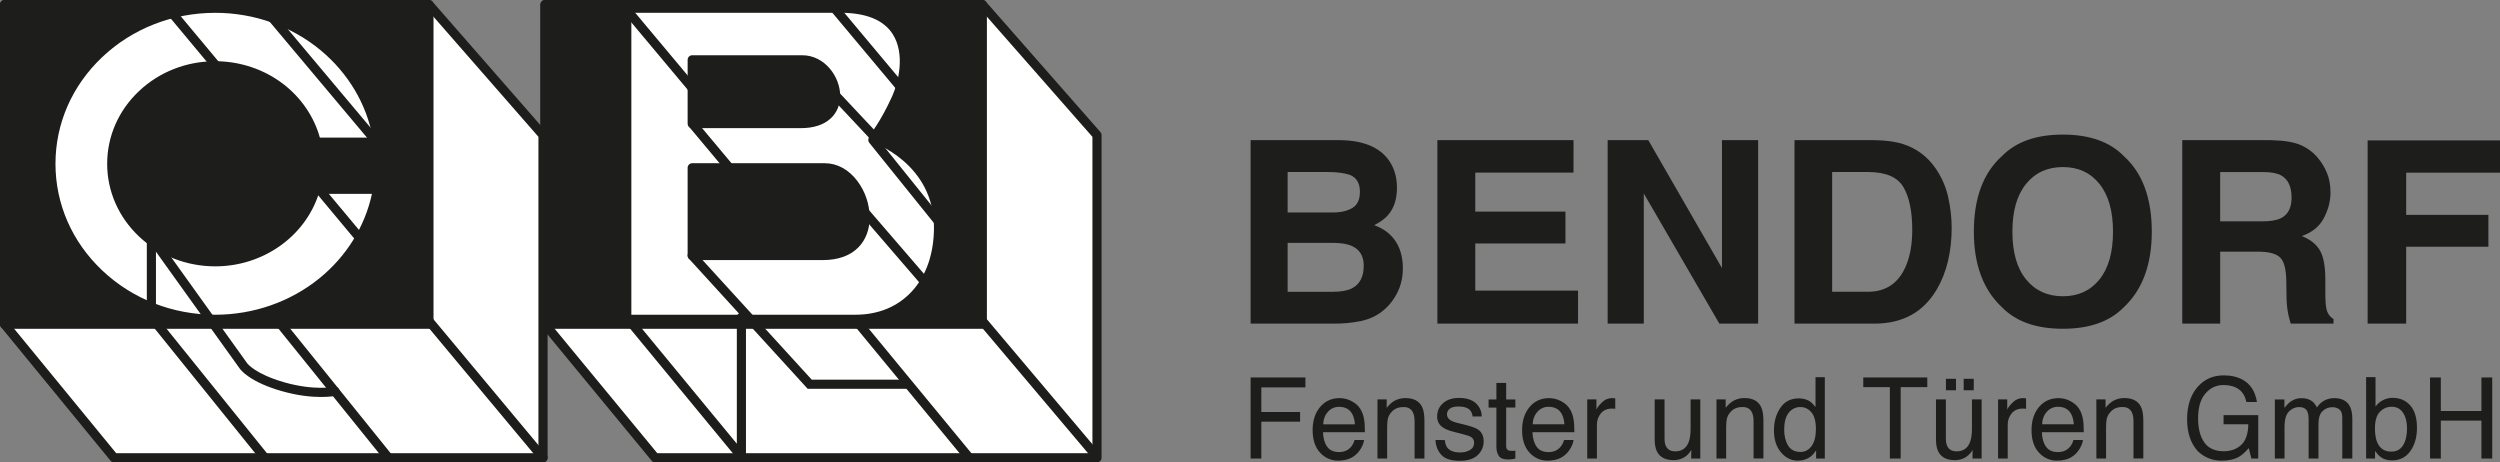
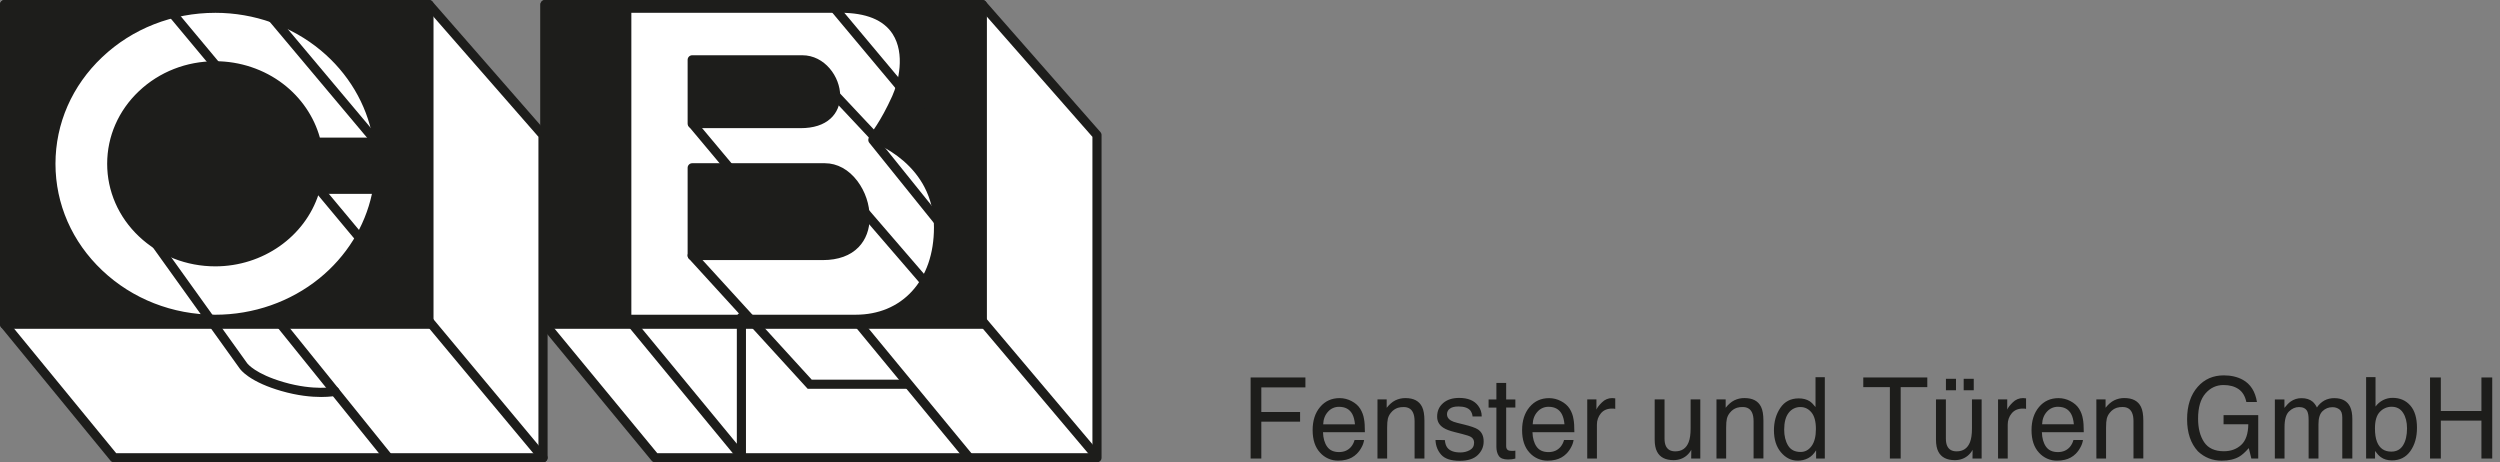
<svg xmlns="http://www.w3.org/2000/svg" width="292" height="54" viewBox="0 0 292 54" fill="none">
  <rect x="0" y="0" width="292" height="54" fill="#808080" stroke="none" />
  <path d="M63.423 53.465V15.777L50.103 0.533H0.533V37.874L13.319 53.465H63.423Z" fill="white" />
  <path d="M63.423 54H13.318C13.239 54 13.162 53.982 13.09 53.949C13.019 53.915 12.956 53.866 12.906 53.805L0.122 38.213C0.044 38.118 0.001 37.998 0.001 37.874V0.534C0.001 0.392 0.057 0.256 0.157 0.156C0.257 0.056 0.393 0 0.534 0H50.104C50.18 1.36458e-06 50.255 0.016 50.324 0.048C50.393 0.079 50.455 0.125 50.505 0.182L63.827 15.426C63.912 15.523 63.959 15.648 63.959 15.778V53.466C63.959 53.536 63.945 53.606 63.918 53.671C63.891 53.736 63.852 53.795 63.802 53.844C63.752 53.894 63.693 53.933 63.628 53.96C63.563 53.987 63.493 54 63.423 54ZM13.571 52.933H62.889V15.978L49.859 1.068H1.067V37.683L13.571 52.933Z" fill="#1D1D1B" />
  <path d="M128.128 53.465V15.777L114.737 0.533H63.659V37.874L76.519 53.465H128.128Z" fill="white" />
  <path d="M128.128 54H76.519C76.44 54 76.363 53.983 76.291 53.949C76.22 53.916 76.157 53.867 76.108 53.806L63.247 38.215C63.168 38.119 63.124 37.999 63.124 37.874V0.534C63.124 0.392 63.181 0.256 63.281 0.156C63.381 0.056 63.516 1.43816e-07 63.658 1.43816e-07H114.737C114.813 -5.561e-05 114.888 0.016 114.957 0.047C115.026 0.079 115.088 0.124 115.138 0.181L128.529 15.426C128.615 15.523 128.662 15.649 128.662 15.778V53.466C128.662 53.536 128.648 53.606 128.621 53.671C128.595 53.736 128.555 53.794 128.506 53.844C128.456 53.894 128.397 53.933 128.333 53.959C128.268 53.986 128.198 54 128.128 54V54ZM76.771 52.933H127.595V15.982L114.496 1.068H64.192V37.682L76.771 52.933Z" fill="#1D1D1B" />
  <path d="M44.163 16.605H36.948C35.733 11.498 30.913 7.683 25.148 7.683C18.467 7.683 13.051 12.806 13.051 19.127C13.051 25.449 18.467 30.572 25.148 30.572C30.74 30.572 35.443 26.982 36.829 22.107H44.09C42.586 30.721 34.68 37.293 25.148 37.293C14.543 37.293 5.946 29.161 5.946 19.129C5.946 9.098 14.543 0.964 25.148 0.964C34.85 0.964 42.864 7.769 44.163 16.607V16.605ZM50.102 0.535H0.533V37.874H50.102V0.535Z" fill="#1D1D1B" />
  <path d="M50.102 38.407H0.533C0.392 38.407 0.256 38.351 0.156 38.251C0.056 38.151 0 38.015 0 37.873V0.534C0 0.392 0.056 0.256 0.156 0.156C0.256 0.056 0.392 0 0.533 0H50.102C50.243 0 50.379 0.056 50.479 0.156C50.579 0.256 50.635 0.392 50.635 0.534V37.873C50.635 37.943 50.621 38.012 50.594 38.077C50.568 38.142 50.528 38.201 50.479 38.25C50.429 38.3 50.37 38.339 50.306 38.366C50.241 38.393 50.172 38.407 50.102 38.407V38.407ZM29.631 37.34H49.569V1.068H30.271C33.16 1.796 35.851 3.159 38.148 5.058C41.72 8.022 44.041 12.095 44.692 16.531C44.703 16.607 44.698 16.684 44.676 16.758C44.655 16.831 44.618 16.899 44.568 16.957C44.518 17.015 44.456 17.062 44.386 17.094C44.316 17.126 44.241 17.142 44.164 17.142H36.948C36.828 17.142 36.711 17.102 36.617 17.027C36.522 16.953 36.456 16.849 36.428 16.732C35.863 14.357 34.443 12.2 32.43 10.656C30.38 9.085 27.792 8.221 25.149 8.221C18.772 8.221 13.585 13.115 13.585 19.13C13.585 25.146 18.772 30.041 25.149 30.041C30.373 30.041 34.964 26.72 36.316 21.964C36.348 21.852 36.415 21.754 36.508 21.684C36.601 21.614 36.714 21.576 36.83 21.576H44.09C44.168 21.576 44.245 21.593 44.315 21.626C44.386 21.659 44.449 21.707 44.499 21.767C44.549 21.826 44.585 21.896 44.605 21.971C44.626 22.047 44.629 22.125 44.616 22.202C43.861 26.524 41.499 30.485 37.966 33.348C35.534 35.307 32.681 36.673 29.631 37.339V37.34ZM1.067 37.34H20.64C19.56 37.1 18.502 36.774 17.476 36.363C15.151 35.438 13.022 34.08 11.204 32.361C9.413 30.679 7.974 28.658 6.968 26.417C5.942 24.124 5.412 21.64 5.412 19.127C5.412 16.615 5.942 14.131 6.968 11.838C7.974 9.597 9.414 7.578 11.204 5.897C13.022 4.177 15.151 2.819 17.476 1.895C18.3 1.564 19.146 1.288 20.006 1.068H1.067V37.34ZM25.148 1.498C20.156 1.498 15.464 3.335 11.937 6.674C8.418 10.003 6.479 14.427 6.479 19.13C6.479 23.834 8.418 28.254 11.937 31.584C15.464 34.922 20.156 36.76 25.148 36.76C29.604 36.76 33.917 35.253 37.294 32.517C40.455 29.955 42.621 26.468 43.442 22.645H37.225C35.609 27.649 30.703 31.11 25.149 31.11C21.781 31.11 18.612 29.867 16.228 27.612C13.843 25.356 12.517 22.331 12.517 19.13C12.517 15.928 13.835 12.913 16.227 10.649C18.612 8.394 21.78 7.151 25.148 7.151C28.027 7.151 30.844 8.095 33.078 9.807C35.171 11.408 36.679 13.623 37.361 16.073H43.533C42.804 12.14 40.665 8.541 37.465 5.882C34.061 3.054 29.687 1.497 25.148 1.497V1.498Z" fill="#1D1D1B" />
  <path d="M93.706 6.986H80.848V14.434H93.52C99.93 14.434 97.843 6.988 93.706 6.988V6.986ZM96.35 19.602H80.848V29.847H96.126C103.855 29.847 101.338 19.602 96.35 19.602ZM109.619 26.554C109.619 33.14 105.594 37.293 99.929 37.293H73.209V0.962H98.18C107.124 0.962 106.118 8.295 104.702 11.438C103.286 14.581 102.018 16.078 102.018 16.078C102.018 16.078 109.619 18.622 109.619 26.554ZM114.737 0.533H63.659V37.872H114.737V0.533Z" fill="#1D1D1B" />
  <path d="M114.737 38.407H63.659C63.517 38.407 63.382 38.351 63.282 38.251C63.182 38.151 63.126 38.015 63.126 37.873V0.534C63.126 0.392 63.182 0.256 63.282 0.156C63.382 0.056 63.517 0 63.659 0H114.737C114.878 0 115.014 0.056 115.114 0.156C115.214 0.256 115.27 0.392 115.27 0.534V37.873C115.27 37.943 115.256 38.012 115.229 38.077C115.203 38.142 115.163 38.201 115.114 38.25C115.064 38.3 115.006 38.339 114.941 38.366C114.876 38.393 114.807 38.407 114.737 38.407V38.407ZM103.212 37.34H114.204V1.068H102.193C103.484 1.56 104.475 2.336 105.155 3.39C105.911 4.56 106.253 6.08 106.144 7.786C106.051 9.123 105.728 10.434 105.187 11.659C104.243 13.754 103.366 15.132 102.862 15.845C104.057 16.382 105.17 17.087 106.167 17.937C107.987 19.495 110.155 22.255 110.155 26.556C110.155 29.888 109.166 32.724 107.294 34.757C106.387 35.743 105.278 36.52 104.042 37.036C103.77 37.148 103.493 37.249 103.211 37.339L103.212 37.34ZM64.193 37.34H72.676C72.675 37.325 72.675 37.309 72.676 37.294V1.068H64.192L64.193 37.34ZM73.742 36.759H99.931C102.59 36.759 104.864 35.816 106.508 34.031C108.195 32.2 109.087 29.614 109.087 26.555C109.087 24.841 108.714 23.256 107.971 21.841C107.377 20.706 106.546 19.673 105.501 18.773C103.7 17.221 101.866 16.591 101.848 16.585C101.765 16.558 101.69 16.51 101.63 16.447C101.569 16.383 101.525 16.306 101.502 16.222C101.478 16.137 101.476 16.049 101.495 15.963C101.514 15.877 101.554 15.798 101.61 15.731C101.623 15.717 102.853 14.241 104.215 11.218C104.936 9.617 105.756 6.29 104.257 3.968C103.198 2.327 101.153 1.495 98.18 1.495H73.742V36.759ZM96.126 30.377H80.848C80.707 30.377 80.571 30.321 80.471 30.221C80.371 30.121 80.315 29.985 80.315 29.844V19.599C80.315 19.457 80.371 19.322 80.471 19.221C80.571 19.122 80.707 19.065 80.848 19.065H96.35C97.783 19.065 99.129 19.802 100.14 21.138C101.061 22.366 101.565 23.858 101.579 25.394C101.579 26.782 101.134 27.981 100.293 28.858C99.338 29.855 97.897 30.377 96.125 30.377H96.126ZM81.382 29.31H96.126C97.619 29.31 98.764 28.91 99.522 28.119C100.34 27.265 100.511 26.167 100.511 25.395C100.511 22.912 98.732 20.135 96.353 20.135H81.382L81.382 29.31ZM93.52 14.968H80.848C80.707 14.968 80.571 14.912 80.471 14.812C80.371 14.711 80.315 14.576 80.315 14.434V6.986C80.315 6.845 80.371 6.709 80.471 6.609C80.571 6.509 80.707 6.453 80.848 6.453H93.706C96.315 6.453 98.134 8.954 98.134 11.198C98.134 12.245 97.737 13.184 97.014 13.842C96.199 14.588 95.022 14.968 93.52 14.968ZM81.382 13.901H93.52C94.731 13.901 95.691 13.608 96.297 13.055C96.933 12.474 97.066 11.726 97.066 11.201C97.066 9.465 95.629 7.523 93.707 7.523H81.382V13.901Z" fill="#1D1D1B" />
  <path d="M63.423 54C63.345 54 63.268 53.983 63.197 53.95C63.126 53.916 63.063 53.868 63.013 53.808L19.681 1.85C19.59 1.741 19.547 1.601 19.559 1.46C19.572 1.319 19.64 1.189 19.749 1.098C19.858 1.007 19.998 0.963 20.139 0.976C20.28 0.988 20.41 1.057 20.5 1.165L63.832 53.123C63.898 53.201 63.94 53.296 63.953 53.397C63.966 53.497 63.95 53.6 63.907 53.692C63.864 53.784 63.796 53.862 63.71 53.916C63.624 53.971 63.525 54 63.423 54V54Z" fill="#1D1D1B" />
  <path d="M48.527 22.52C48.449 22.52 48.372 22.503 48.301 22.471C48.231 22.438 48.168 22.39 48.118 22.33L30.918 1.852C30.873 1.798 30.839 1.736 30.817 1.669C30.796 1.602 30.788 1.532 30.794 1.462C30.8 1.392 30.82 1.324 30.852 1.262C30.885 1.2 30.929 1.144 30.983 1.099C31.036 1.054 31.098 1.02 31.165 0.999C31.232 0.977 31.302 0.97 31.372 0.976C31.442 0.982 31.51 1.001 31.572 1.034C31.634 1.066 31.689 1.11 31.735 1.164L48.934 21.643C49 21.72 49.042 21.815 49.055 21.916C49.069 22.017 49.053 22.12 49.01 22.212C48.967 22.304 48.899 22.382 48.813 22.437C48.727 22.492 48.628 22.521 48.526 22.52H48.527Z" fill="#1D1D1B" />
-   <path d="M30.92 53.999C30.84 53.999 30.761 53.982 30.69 53.947C30.618 53.913 30.555 53.863 30.504 53.801L17.149 37.24V27.262C17.149 27.121 17.206 26.985 17.306 26.885C17.405 26.785 17.541 26.729 17.683 26.729C17.824 26.729 17.959 26.785 18.059 26.885C18.159 26.985 18.216 27.121 18.216 27.262V36.861L31.333 53.129C31.397 53.207 31.437 53.302 31.449 53.402C31.461 53.502 31.444 53.604 31.4 53.695C31.357 53.786 31.288 53.863 31.203 53.916C31.118 53.97 31.019 53.998 30.918 53.998L30.92 53.999Z" fill="#1D1D1B" />
  <path d="M45.37 54C45.29 54 45.212 53.982 45.14 53.947C45.068 53.913 45.005 53.863 44.955 53.801L31.718 37.389C31.629 37.279 31.588 37.138 31.603 36.997C31.618 36.856 31.688 36.727 31.798 36.638C31.908 36.549 32.049 36.508 32.19 36.523C32.331 36.538 32.46 36.608 32.549 36.718L45.785 53.13C45.849 53.208 45.889 53.303 45.901 53.403C45.913 53.504 45.896 53.605 45.852 53.696C45.809 53.787 45.74 53.864 45.655 53.918C45.57 53.971 45.471 54 45.37 54V54Z" fill="#1D1D1B" />
  <path d="M37.51 46.367C36.39 46.367 34.78 46.226 32.832 45.66C31.244 45.199 29.958 44.629 29.01 43.968C28.324 43.488 28.051 43.123 27.981 43.021L17.699 28.681C17.658 28.624 17.629 28.559 17.612 28.491C17.596 28.422 17.594 28.351 17.605 28.282C17.616 28.213 17.641 28.146 17.678 28.086C17.715 28.026 17.763 27.975 17.82 27.933C17.877 27.892 17.942 27.863 18.01 27.847C18.079 27.831 18.149 27.828 18.219 27.839C18.288 27.851 18.355 27.875 18.414 27.913C18.474 27.95 18.526 27.998 18.567 28.055L28.869 42.426C28.934 42.514 29.855 43.681 33.13 44.632C34.96 45.166 36.462 45.286 37.399 45.294C38.416 45.303 39.007 45.185 39.013 45.184C39.151 45.155 39.295 45.182 39.414 45.26C39.532 45.338 39.615 45.459 39.644 45.598C39.673 45.736 39.645 45.881 39.568 45.999C39.49 46.118 39.369 46.201 39.23 46.23C39.179 46.242 38.562 46.367 37.51 46.367Z" fill="#1D1D1B" />
  <path d="M127.978 53.699C127.9 53.699 127.823 53.682 127.753 53.65C127.683 53.617 127.62 53.569 127.57 53.51L113.581 36.948C113.49 36.839 113.445 36.699 113.457 36.558C113.469 36.417 113.536 36.286 113.644 36.195C113.752 36.104 113.892 36.059 114.033 36.071C114.174 36.083 114.305 36.15 114.396 36.258L128.384 52.82C128.45 52.898 128.492 52.992 128.506 53.093C128.52 53.195 128.505 53.297 128.462 53.39C128.419 53.483 128.35 53.561 128.264 53.616C128.178 53.67 128.079 53.699 127.977 53.699H127.978Z" fill="#1D1D1B" />
  <path d="M113.081 53.849C113.002 53.849 112.924 53.832 112.853 53.798C112.782 53.764 112.719 53.715 112.669 53.655L99.884 38.147C99.794 38.038 99.751 37.897 99.764 37.756C99.778 37.615 99.847 37.485 99.956 37.395C100.065 37.304 100.205 37.261 100.346 37.275C100.487 37.288 100.617 37.357 100.707 37.467L113.492 52.975C113.557 53.053 113.598 53.148 113.611 53.248C113.623 53.349 113.607 53.451 113.564 53.543C113.521 53.635 113.452 53.712 113.367 53.766C113.281 53.82 113.182 53.849 113.081 53.849Z" fill="#1D1D1B" />
  <path d="M86.597 53.849C86.518 53.849 86.44 53.832 86.369 53.798C86.297 53.765 86.234 53.716 86.184 53.655L73.4 38.147C73.355 38.093 73.322 38.03 73.301 37.963C73.281 37.896 73.274 37.826 73.28 37.756C73.287 37.686 73.307 37.618 73.34 37.556C73.373 37.495 73.418 37.44 73.472 37.395C73.526 37.35 73.588 37.317 73.655 37.296C73.722 37.276 73.793 37.269 73.862 37.275C73.932 37.282 74 37.302 74.062 37.335C74.124 37.368 74.178 37.413 74.223 37.467L86.062 51.828V37.054C86.062 36.913 86.118 36.777 86.219 36.677C86.319 36.577 86.454 36.52 86.596 36.52C86.737 36.52 86.872 36.577 86.972 36.677C87.072 36.777 87.129 36.913 87.129 37.054V53.315C87.129 53.457 87.072 53.593 86.972 53.693C86.872 53.793 86.737 53.849 86.596 53.849L86.597 53.849Z" fill="#1D1D1B" />
  <path d="M105.858 45.414H94.339L80.456 30.207C80.361 30.102 80.311 29.964 80.317 29.822C80.323 29.681 80.386 29.547 80.49 29.452C80.594 29.356 80.733 29.306 80.874 29.312C81.016 29.319 81.149 29.381 81.244 29.486L94.81 44.345H105.858C105.999 44.345 106.135 44.401 106.235 44.501C106.335 44.601 106.391 44.737 106.391 44.878C106.391 45.02 106.335 45.156 106.235 45.256C106.135 45.356 105.999 45.412 105.858 45.412V45.414Z" fill="#1D1D1B" />
-   <path d="M82.822 13.169C82.744 13.169 82.667 13.152 82.596 13.119C82.526 13.086 82.463 13.038 82.413 12.978L72.638 1.301C72.546 1.193 72.502 1.052 72.514 0.911C72.526 0.77 72.594 0.639 72.703 0.548C72.811 0.456 72.952 0.412 73.093 0.424C73.234 0.437 73.365 0.505 73.456 0.613L83.231 12.292C83.297 12.37 83.338 12.465 83.352 12.566C83.365 12.666 83.349 12.769 83.306 12.861C83.263 12.953 83.195 13.031 83.109 13.086C83.023 13.14 82.924 13.169 82.822 13.169V13.169Z" fill="#1D1D1B" />
  <path d="M107.434 13.396C107.356 13.396 107.278 13.379 107.208 13.346C107.137 13.313 107.074 13.265 107.024 13.205L97.252 1.529C97.161 1.42 97.117 1.28 97.129 1.139C97.141 0.998 97.209 0.867 97.318 0.776C97.427 0.685 97.567 0.641 97.708 0.653C97.849 0.666 97.979 0.734 98.07 0.843L107.845 12.519C107.911 12.596 107.953 12.691 107.966 12.792C107.979 12.893 107.963 12.996 107.92 13.088C107.878 13.18 107.809 13.258 107.723 13.313C107.638 13.367 107.538 13.396 107.436 13.396H107.434Z" fill="#1D1D1B" />
  <path d="M90.689 26.7C90.611 26.7 90.534 26.683 90.463 26.65C90.392 26.617 90.329 26.569 90.279 26.509L80.504 14.833C80.413 14.724 80.369 14.584 80.382 14.443C80.394 14.302 80.462 14.171 80.57 14.08C80.679 13.989 80.819 13.945 80.96 13.958C81.101 13.97 81.231 14.038 81.322 14.147L91.097 25.823C91.163 25.901 91.205 25.995 91.218 26.096C91.231 26.197 91.216 26.3 91.173 26.392C91.13 26.484 91.061 26.562 90.976 26.617C90.89 26.671 90.79 26.7 90.689 26.7V26.7Z" fill="#1D1D1B" />
  <path d="M101.883 16.245C101.81 16.245 101.738 16.23 101.671 16.201C101.604 16.172 101.543 16.129 101.493 16.076L96.734 11.007C96.637 10.904 96.585 10.766 96.59 10.624C96.594 10.483 96.654 10.349 96.758 10.252C96.861 10.155 96.998 10.103 97.14 10.107C97.281 10.112 97.415 10.172 97.512 10.275L102.271 15.344C102.343 15.42 102.391 15.515 102.409 15.618C102.427 15.721 102.415 15.827 102.373 15.923C102.332 16.018 102.263 16.1 102.176 16.157C102.089 16.215 101.987 16.245 101.883 16.245V16.245Z" fill="#1D1D1B" />
  <path d="M110.49 27.479C110.41 27.479 110.332 27.461 110.26 27.427C110.188 27.392 110.124 27.342 110.074 27.28L101.535 16.68C101.446 16.569 101.405 16.428 101.42 16.287C101.435 16.146 101.505 16.017 101.616 15.928C101.726 15.839 101.867 15.798 102.007 15.813C102.148 15.828 102.277 15.899 102.366 16.009L110.905 26.609C110.969 26.688 111.009 26.782 111.021 26.883C111.033 26.983 111.016 27.084 110.972 27.175C110.929 27.267 110.861 27.343 110.775 27.397C110.69 27.451 110.591 27.479 110.49 27.479Z" fill="#1D1D1B" />
  <path d="M109.469 35.137C109.392 35.137 109.316 35.121 109.247 35.089C109.177 35.057 109.115 35.01 109.065 34.952L99.979 24.412C99.887 24.305 99.841 24.165 99.851 24.024C99.861 23.883 99.927 23.751 100.035 23.659C100.142 23.566 100.281 23.52 100.423 23.53C100.564 23.541 100.695 23.607 100.787 23.714L109.873 34.251C109.94 34.329 109.984 34.424 109.998 34.525C110.013 34.627 109.998 34.73 109.955 34.824C109.913 34.917 109.844 34.996 109.758 35.051C109.672 35.106 109.571 35.135 109.469 35.135V35.137Z" fill="#1D1D1B" />
  <path d="M283.827 53.556H285.089V49.128H289.831V53.556H291.093V44.088H289.831V48.001H285.089V44.088H283.827V53.556ZM279.304 52.75C278.489 52.75 277.933 52.369 277.634 51.608C277.475 51.204 277.395 50.678 277.395 50.029C277.395 49.131 277.589 48.486 277.978 48.095C278.154 47.908 278.366 47.76 278.6 47.659C278.833 47.559 279.085 47.507 279.338 47.509C279.931 47.509 280.38 47.747 280.684 48.224C280.989 48.701 281.141 49.303 281.141 50.029C281.141 50.845 280.989 51.502 280.684 52.001C280.38 52.499 279.921 52.748 279.308 52.748L279.304 52.75ZM276.361 53.554H277.404V52.671C277.643 53.002 277.868 53.243 278.079 53.393C278.432 53.647 278.865 53.773 279.377 53.773C280.294 53.773 281.011 53.413 281.527 52.691C282.044 51.969 282.303 51.062 282.303 49.971C282.303 48.819 282.041 47.948 281.518 47.357C280.995 46.766 280.313 46.47 279.472 46.469C279.083 46.463 278.697 46.553 278.348 46.729C277.998 46.906 277.694 47.164 277.461 47.484V44.049H276.361V53.554ZM265.702 53.554H266.833V49.894C266.833 49.005 267.008 48.391 267.358 48.053C267.707 47.714 268.096 47.545 268.522 47.545C268.992 47.545 269.312 47.706 269.484 48.028C269.592 48.243 269.647 48.585 269.647 49.053V53.559H270.796V49.544C270.796 48.831 270.956 48.322 271.277 48.017C271.586 47.717 271.997 47.552 272.423 47.56C272.716 47.55 273.004 47.641 273.242 47.817C273.466 47.989 273.578 48.305 273.578 48.765V53.559H274.753V48.964C274.753 48.354 274.666 47.869 274.49 47.508C274.163 46.838 273.548 46.503 272.643 46.503C272.247 46.497 271.855 46.588 271.5 46.77C271.143 46.966 270.839 47.249 270.615 47.595C270.494 47.335 270.323 47.102 270.112 46.912C269.785 46.641 269.354 46.506 268.819 46.506C268.366 46.499 267.923 46.637 267.55 46.899C267.331 47.054 267.089 47.301 266.821 47.64V46.66H265.704L265.702 53.554ZM259.736 43.843C258.489 43.843 257.474 44.29 256.69 45.183C255.865 46.12 255.453 47.381 255.453 48.967C255.453 50.552 255.875 51.803 256.72 52.717C257.494 53.443 258.419 53.806 259.494 53.806C260.326 53.806 261.012 53.648 261.551 53.33C261.872 53.145 262.241 52.814 262.657 52.337L262.958 53.555H263.762V48.489H259.711V49.553H262.601C262.587 50.661 262.313 51.464 261.779 51.96C261.244 52.456 260.568 52.705 259.75 52.705C258.684 52.705 257.914 52.351 257.442 51.645C256.97 50.938 256.735 50.022 256.736 48.896C256.736 47.595 257.022 46.615 257.594 45.958C258.166 45.3 258.87 44.971 259.707 44.971C260.412 44.971 260.996 45.129 261.459 45.445C261.922 45.76 262.227 46.264 262.375 46.957H263.613C263.41 45.719 262.858 44.853 261.954 44.359C261.331 44.015 260.592 43.843 259.738 43.843L259.736 43.843ZM244.857 53.554H245.988V49.937C245.988 49.486 246.016 49.139 246.072 48.896C246.139 48.634 246.265 48.392 246.44 48.19C246.651 47.922 246.935 47.725 247.256 47.623C247.471 47.562 247.693 47.533 247.916 47.539C248.443 47.539 248.808 47.754 249.009 48.184C249.132 48.441 249.193 48.78 249.191 49.199V53.549H250.34V49.122C250.34 48.426 250.248 47.891 250.064 47.517C249.729 46.834 249.085 46.493 248.13 46.493C247.72 46.487 247.314 46.577 246.943 46.757C246.586 46.933 246.249 47.223 245.931 47.627V46.647H244.854L244.857 53.554ZM238.519 49.556C238.54 48.963 238.726 48.475 239.076 48.09C239.239 47.904 239.439 47.756 239.662 47.656C239.886 47.557 240.127 47.508 240.371 47.513C241.089 47.513 241.602 47.792 241.909 48.35C242.074 48.651 242.18 49.053 242.226 49.556L238.519 49.556ZM240.441 46.501C239.5 46.501 238.738 46.847 238.156 47.538C237.574 48.23 237.282 49.13 237.282 50.239C237.282 51.365 237.571 52.24 238.148 52.865C238.416 53.166 238.743 53.405 239.108 53.567C239.472 53.729 239.866 53.809 240.263 53.803C240.572 53.806 240.88 53.772 241.18 53.7C241.657 53.593 242.096 53.351 242.445 53.002C242.668 52.779 242.854 52.522 242.998 52.24C243.147 51.979 243.246 51.691 243.291 51.393H242.178C242.101 51.691 241.959 51.968 241.763 52.202C241.414 52.603 240.946 52.804 240.36 52.804C239.733 52.804 239.27 52.592 238.971 52.169C238.672 51.746 238.512 51.182 238.491 50.479H243.384C243.384 49.783 243.35 49.275 243.284 48.956C243.22 48.522 243.067 48.107 242.834 47.738C242.602 47.373 242.262 47.076 241.817 46.846C241.39 46.62 240.918 46.502 240.438 46.501H240.441ZM233.372 53.558H234.502V49.584C234.497 49.108 234.66 48.647 234.961 48.285C235.266 47.909 235.704 47.721 236.273 47.721C236.34 47.721 236.402 47.721 236.459 47.728C236.521 47.733 236.583 47.742 236.644 47.754V46.529C236.521 46.516 236.437 46.508 236.387 46.504C236.337 46.499 236.301 46.497 236.28 46.497C235.835 46.495 235.409 46.675 235.093 46.997C234.75 47.329 234.534 47.612 234.446 47.844V46.651H233.372L233.372 53.558ZM227.285 45.585H228.46V44.245H227.285V45.585ZM229.358 45.585H230.533V44.245H229.358V45.585ZM226.123 46.654V51.347C226.123 51.935 226.216 52.405 226.4 52.758C226.741 53.416 227.382 53.744 228.323 53.744C228.927 53.744 229.44 53.564 229.863 53.203C230.081 53.018 230.263 52.793 230.4 52.539L230.387 53.554H231.455V46.653H230.325V50.043C230.325 50.718 230.249 51.249 230.099 51.636C229.821 52.357 229.299 52.718 228.532 52.718C227.998 52.718 227.633 52.512 227.438 52.1C227.332 51.876 227.279 51.588 227.279 51.236V46.653L226.123 46.654ZM217.631 44.09V45.218H220.738V53.557H222V45.216H225.109V44.088L217.631 44.09ZM210.081 46.532C209.156 46.532 208.443 46.901 207.945 47.638C207.446 48.375 207.197 49.246 207.197 50.251C207.197 51.326 207.47 52.186 208.017 52.832C208.563 53.478 209.21 53.802 209.956 53.802C210.383 53.81 210.806 53.713 211.188 53.518C211.547 53.33 211.858 53.023 212.121 52.597V53.557H213.139V44.056H212.052V47.543C211.798 47.221 211.571 46.995 211.372 46.866C211.026 46.643 210.596 46.531 210.083 46.531L210.081 46.532ZM208.392 50.185C208.392 49.317 208.568 48.66 208.92 48.213C209.082 47.998 209.292 47.826 209.531 47.709C209.77 47.593 210.033 47.536 210.298 47.543C210.806 47.543 211.233 47.753 211.579 48.172C211.925 48.59 212.098 49.236 212.098 50.108C212.098 50.972 211.93 51.634 211.595 52.096C211.26 52.557 210.832 52.789 210.311 52.789C209.639 52.789 209.152 52.54 208.849 52.041C208.545 51.543 208.393 50.924 208.392 50.185V50.185ZM200.484 53.556H201.614V49.938C201.614 49.487 201.643 49.14 201.7 48.897C201.766 48.635 201.892 48.393 202.067 48.191C202.279 47.923 202.563 47.726 202.884 47.624C203.098 47.563 203.32 47.534 203.543 47.541C204.07 47.541 204.435 47.755 204.636 48.185C204.757 48.443 204.818 48.781 204.818 49.2V53.551H205.967V49.123C205.967 48.427 205.875 47.892 205.69 47.518C205.356 46.835 204.711 46.494 203.756 46.494C203.346 46.488 202.94 46.578 202.569 46.758C202.213 46.934 201.876 47.224 201.558 47.628V46.648H200.484V53.556ZM193.267 46.653V51.346C193.267 51.934 193.359 52.404 193.544 52.757C193.885 53.414 194.526 53.743 195.467 53.743C196.071 53.743 196.584 53.562 197.008 53.202C197.225 53.016 197.407 52.791 197.544 52.538L197.531 53.553H198.595V46.653H197.464V50.043C197.464 50.718 197.389 51.249 197.238 51.636C196.961 52.357 196.439 52.718 195.672 52.718C195.136 52.718 194.771 52.512 194.577 52.1C194.471 51.876 194.418 51.588 194.418 51.236V46.653H193.267ZM185.389 53.556H186.52V49.584C186.515 49.108 186.678 48.647 186.978 48.285C187.284 47.909 187.721 47.721 188.291 47.721C188.358 47.721 188.419 47.721 188.476 47.728C188.539 47.733 188.601 47.742 188.662 47.754V46.529C188.538 46.516 188.455 46.508 188.405 46.504C188.354 46.499 188.319 46.497 188.298 46.497C187.853 46.495 187.426 46.675 187.111 46.997C186.768 47.329 186.552 47.612 186.464 47.844V46.651H185.39L185.389 53.556ZM179.018 49.557C179.039 48.965 179.225 48.476 179.575 48.091C179.738 47.904 179.939 47.757 180.163 47.657C180.387 47.557 180.63 47.509 180.874 47.514C181.592 47.514 182.105 47.793 182.412 48.352C182.577 48.653 182.683 49.055 182.73 49.558L179.018 49.557ZM180.94 46.502C179.999 46.502 179.238 46.848 178.655 47.539C178.073 48.231 177.781 49.131 177.781 50.24C177.781 51.366 178.07 52.242 178.647 52.866C178.915 53.167 179.242 53.407 179.607 53.568C179.972 53.73 180.366 53.81 180.763 53.804C181.071 53.808 181.379 53.773 181.679 53.701C182.156 53.594 182.595 53.352 182.944 53.003C183.168 52.781 183.356 52.524 183.501 52.241C183.65 51.98 183.749 51.693 183.793 51.394H182.679C182.602 51.692 182.46 51.969 182.264 52.203C181.916 52.604 181.448 52.805 180.862 52.805C180.235 52.805 179.772 52.593 179.473 52.17C179.174 51.747 179.014 51.184 178.993 50.481H183.886C183.886 49.784 183.852 49.276 183.785 48.957C183.722 48.523 183.569 48.108 183.336 47.739C183.103 47.374 182.764 47.077 182.319 46.847C181.892 46.622 181.419 46.504 180.939 46.502H180.94ZM174.778 46.656H173.867V47.604H174.778V52.174C174.778 52.617 174.872 52.977 175.061 53.253C175.249 53.529 175.607 53.668 176.134 53.669C176.286 53.669 176.438 53.661 176.59 53.643C176.727 53.626 176.862 53.598 176.995 53.559V52.637C176.911 52.649 176.838 52.656 176.775 52.659C176.713 52.661 176.651 52.663 176.599 52.663C176.393 52.663 176.247 52.64 176.16 52.592C176 52.511 175.921 52.35 175.921 52.109V47.603H176.995V46.655H175.921V44.728H174.778V46.656ZM167.665 51.394C167.695 52.081 167.921 52.658 168.345 53.124C168.769 53.59 169.487 53.823 170.498 53.822C171.439 53.822 172.14 53.599 172.601 53.152C173.062 52.705 173.292 52.175 173.291 51.56C173.291 50.925 173.071 50.46 172.632 50.164C172.35 49.975 171.795 49.779 170.968 49.577L170.206 49.391C169.874 49.309 169.622 49.214 169.451 49.108C169.156 48.927 169.008 48.688 169.008 48.389C169.005 48.258 169.035 48.129 169.094 48.014C169.153 47.898 169.239 47.799 169.345 47.727C169.57 47.559 169.901 47.476 170.338 47.477C170.995 47.477 171.455 47.628 171.721 47.932C171.879 48.135 171.976 48.383 171.997 48.643H173.065C173.071 48.19 172.925 47.748 172.651 47.393C172.197 46.782 171.457 46.477 170.43 46.477C169.646 46.477 169.021 46.679 168.555 47.083C168.089 47.487 167.856 48.016 167.858 48.67C167.858 49.224 168.106 49.659 168.601 49.972C168.877 50.152 169.307 50.316 169.89 50.462L170.803 50.694C171.292 50.818 171.62 50.928 171.785 51.023C171.906 51.086 172.006 51.184 172.075 51.303C172.144 51.423 172.178 51.56 172.175 51.699C172.175 52.09 172.012 52.379 171.688 52.566C171.342 52.758 170.953 52.855 170.56 52.846C169.841 52.846 169.337 52.659 169.047 52.286C168.888 52.08 168.792 51.783 168.758 51.397L167.665 51.394ZM160.887 53.559H162.018V49.941C162.018 49.49 162.046 49.143 162.103 48.9C162.169 48.638 162.295 48.396 162.47 48.194C162.681 47.927 162.966 47.729 163.286 47.627C163.501 47.566 163.723 47.538 163.946 47.544C164.474 47.544 164.838 47.758 165.039 48.188C165.16 48.446 165.222 48.784 165.224 49.203V53.554H166.373V49.126C166.373 48.431 166.281 47.896 166.097 47.522C165.762 46.839 165.117 46.497 164.163 46.497C163.753 46.491 163.346 46.581 162.975 46.761C162.62 46.938 162.283 47.228 161.965 47.631V46.651H160.89L160.887 53.559ZM154.549 49.56C154.57 48.968 154.756 48.479 155.106 48.094C155.269 47.908 155.47 47.76 155.694 47.66C155.918 47.561 156.16 47.512 156.405 47.517C157.123 47.517 157.636 47.796 157.943 48.355C158.108 48.656 158.214 49.058 158.26 49.561L154.549 49.56ZM156.473 46.499C155.533 46.499 154.772 46.845 154.189 47.536C153.606 48.228 153.315 49.128 153.315 50.237C153.315 51.363 153.604 52.238 154.181 52.863C154.449 53.164 154.776 53.404 155.141 53.565C155.505 53.727 155.899 53.807 156.296 53.801C156.605 53.804 156.913 53.77 157.213 53.698C157.69 53.591 158.128 53.349 158.478 53C158.701 52.778 158.889 52.52 159.035 52.238C159.183 51.977 159.282 51.69 159.327 51.391H158.213C158.136 51.689 157.994 51.966 157.798 52.2C157.449 52.601 156.982 52.802 156.396 52.802C155.769 52.802 155.306 52.59 155.007 52.167C154.708 51.744 154.548 51.181 154.527 50.477H159.419C159.419 49.781 159.386 49.273 159.319 48.954C159.255 48.52 159.102 48.105 158.87 47.736C158.637 47.371 158.298 47.074 157.853 46.844C157.426 46.619 156.953 46.501 156.473 46.499V46.499ZM146.072 53.556H147.322V49.251H151.85V48.124H147.322V45.249H152.472V44.088H146.072V53.556Z" fill="#1D1D1B" />
-   <path d="M276.54 37.799H281.042V28.816H290.646V25.094H281.042V20.166H292V16.4H276.54V37.799ZM265.259 16.369H254.889V37.799H259.317V29.395H263.741C265.002 29.395 265.862 29.623 266.322 30.078C266.782 30.534 267.02 31.445 267.038 32.811L267.068 34.803C267.077 35.423 267.141 36.041 267.259 36.65C267.318 36.94 267.416 37.323 267.554 37.798H272.555V37.26C272.116 36.999 271.837 36.593 271.718 36.042C271.638 35.693 271.598 35.029 271.598 34.05V32.611C271.598 31.109 271.39 29.992 270.973 29.262C270.556 28.531 269.848 27.966 268.848 27.568C270.044 27.162 270.902 26.466 271.422 25.482C271.941 24.497 272.201 23.496 272.202 22.479C272.202 21.636 272.068 20.884 271.8 20.226C271.535 19.572 271.167 18.963 270.709 18.423C270.164 17.77 269.468 17.257 268.68 16.925C267.881 16.586 266.741 16.402 265.259 16.373V16.369ZM264.318 20.095C265.248 20.095 265.947 20.221 266.412 20.473C267.241 20.919 267.656 21.792 267.656 23.091C267.656 24.293 267.227 25.098 266.371 25.505C265.886 25.737 265.16 25.854 264.191 25.854H259.316V20.096L264.318 20.095ZM251.329 27.059C251.329 23.133 250.236 20.187 248.049 18.219C246.411 16.552 244.043 15.719 240.945 15.719C237.846 15.719 235.478 16.552 233.841 18.219C231.644 20.187 230.545 23.133 230.546 27.059C230.546 30.907 231.644 33.854 233.841 35.898C235.478 37.566 237.846 38.4 240.945 38.4C244.043 38.4 246.411 37.566 248.049 35.898C250.236 33.853 251.329 30.907 251.329 27.059ZM240.945 34.603C239.15 34.603 237.719 33.949 236.65 32.64C235.58 31.332 235.047 29.471 235.048 27.057C235.048 24.644 235.582 22.783 236.65 21.474C237.718 20.166 239.149 19.512 240.945 19.512C242.74 19.512 244.164 20.168 245.218 21.482C246.272 22.795 246.799 24.654 246.799 27.057C246.799 29.471 246.272 31.332 245.218 32.64C244.164 33.949 242.74 34.603 240.945 34.603ZM218.949 16.371H209.6V37.799H218.949C222.227 37.799 224.65 36.466 226.219 33.801C227.377 31.823 227.956 29.41 227.956 26.56C227.948 25.366 227.81 24.177 227.544 23.013C227.268 21.769 226.742 20.592 225.998 19.552C225.056 18.235 223.824 17.328 222.301 16.834C221.409 16.544 220.29 16.388 218.945 16.369L218.949 16.371ZM218.18 20.091C220.242 20.091 221.62 20.675 222.312 21.843C223.004 23.011 223.35 24.685 223.351 26.866C223.351 28.445 223.12 29.807 222.658 30.951C221.814 33.035 220.321 34.077 218.18 34.077H213.996V20.093L218.18 20.091ZM187.774 37.799H191.995V22.596L200.82 37.799H205.349V16.369H201.128V31.311L192.521 16.369H187.774V37.799ZM183.787 16.369H167.886V37.799H184.315V33.946H172.313V28.436H182.845V24.714H172.313V20.163H183.786L183.787 16.369ZM156.551 16.369H146.072V37.799H155.841C156.87 37.806 157.896 37.709 158.905 37.508C159.845 37.314 160.662 36.956 161.354 36.432C161.972 35.973 162.493 35.401 162.89 34.745C163.534 33.737 163.855 32.599 163.855 31.329C163.855 30.098 163.574 29.051 163.011 28.189C162.447 27.326 161.613 26.697 160.507 26.301C161.235 25.932 161.786 25.525 162.16 25.079C162.83 24.285 163.164 23.233 163.164 21.924C163.164 20.655 162.832 19.564 162.169 18.653C161.067 17.17 159.194 16.409 156.55 16.37L156.551 16.369ZM155.735 28.366C156.666 28.375 157.389 28.497 157.902 28.731C158.823 29.148 159.283 29.913 159.284 31.028C159.284 32.346 158.809 33.238 157.859 33.703C157.335 33.955 156.603 34.081 155.663 34.081H150.397V28.366H155.735ZM155.113 20.093C156.151 20.093 157.005 20.205 157.675 20.427C158.451 20.747 158.839 21.407 158.839 22.405C158.839 23.306 158.546 23.934 157.959 24.287C157.372 24.641 156.608 24.818 155.666 24.818H150.397V20.093H155.113Z" fill="#1D1D1B" />
</svg>